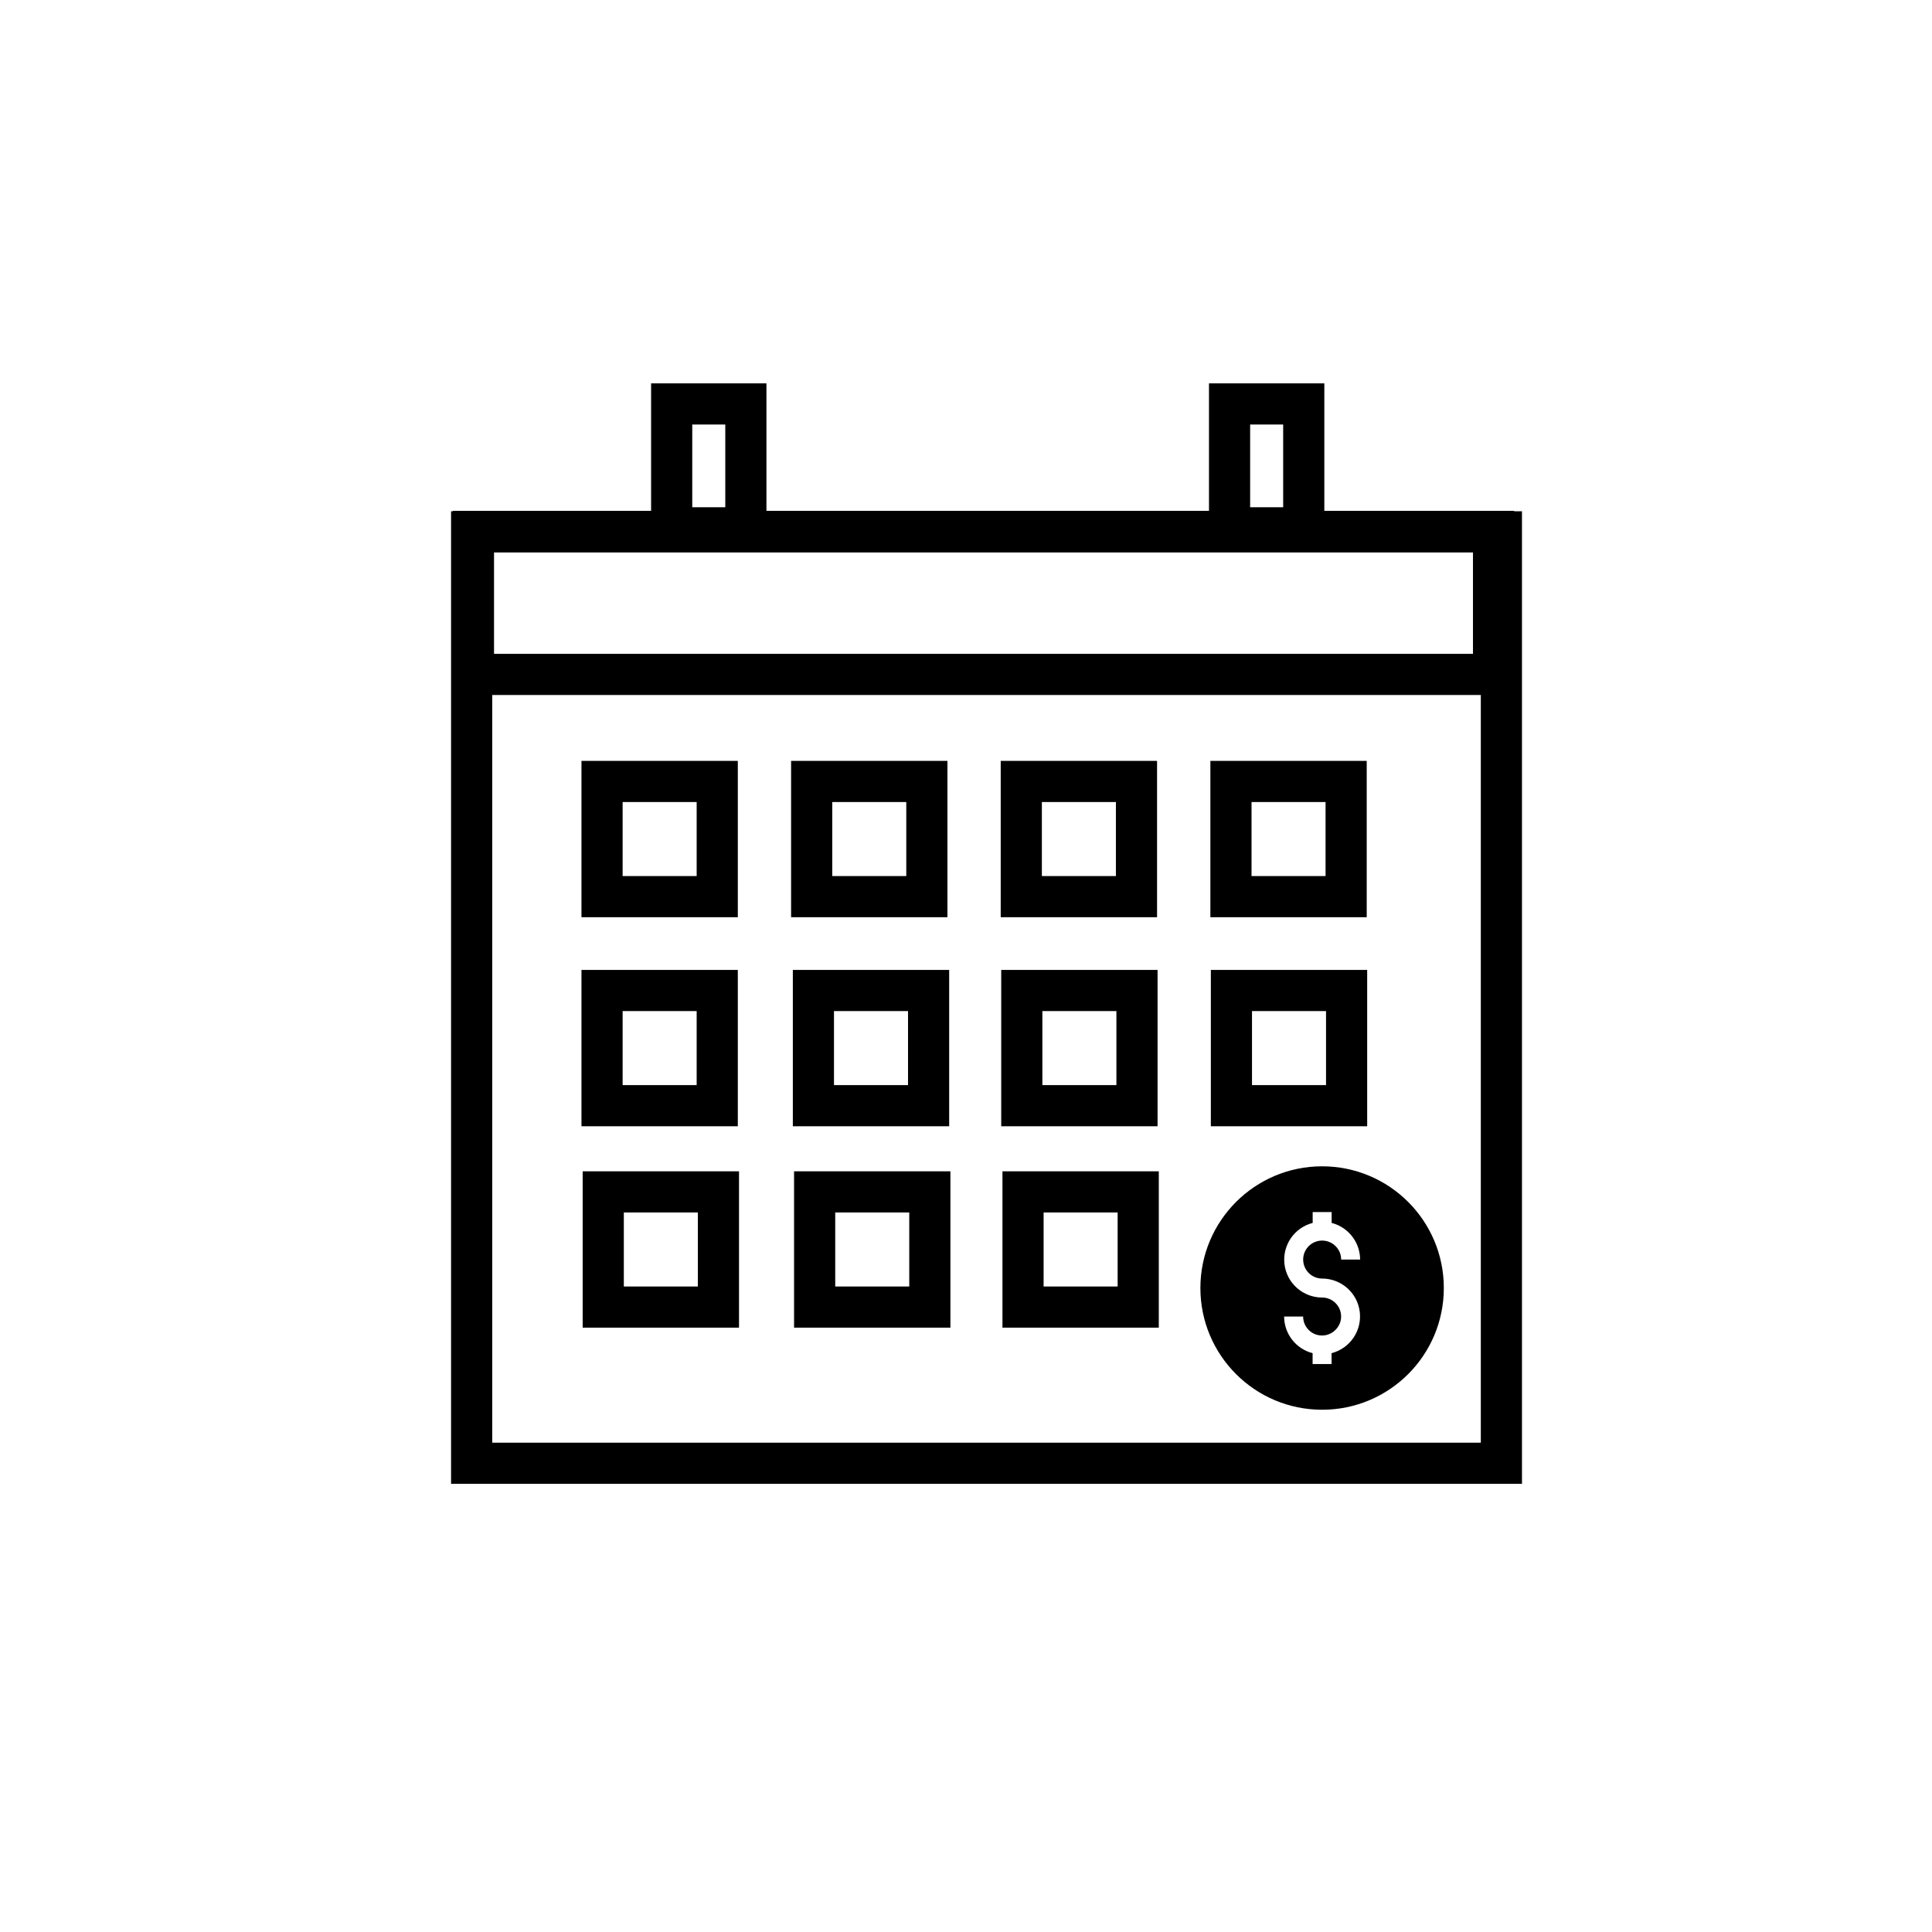
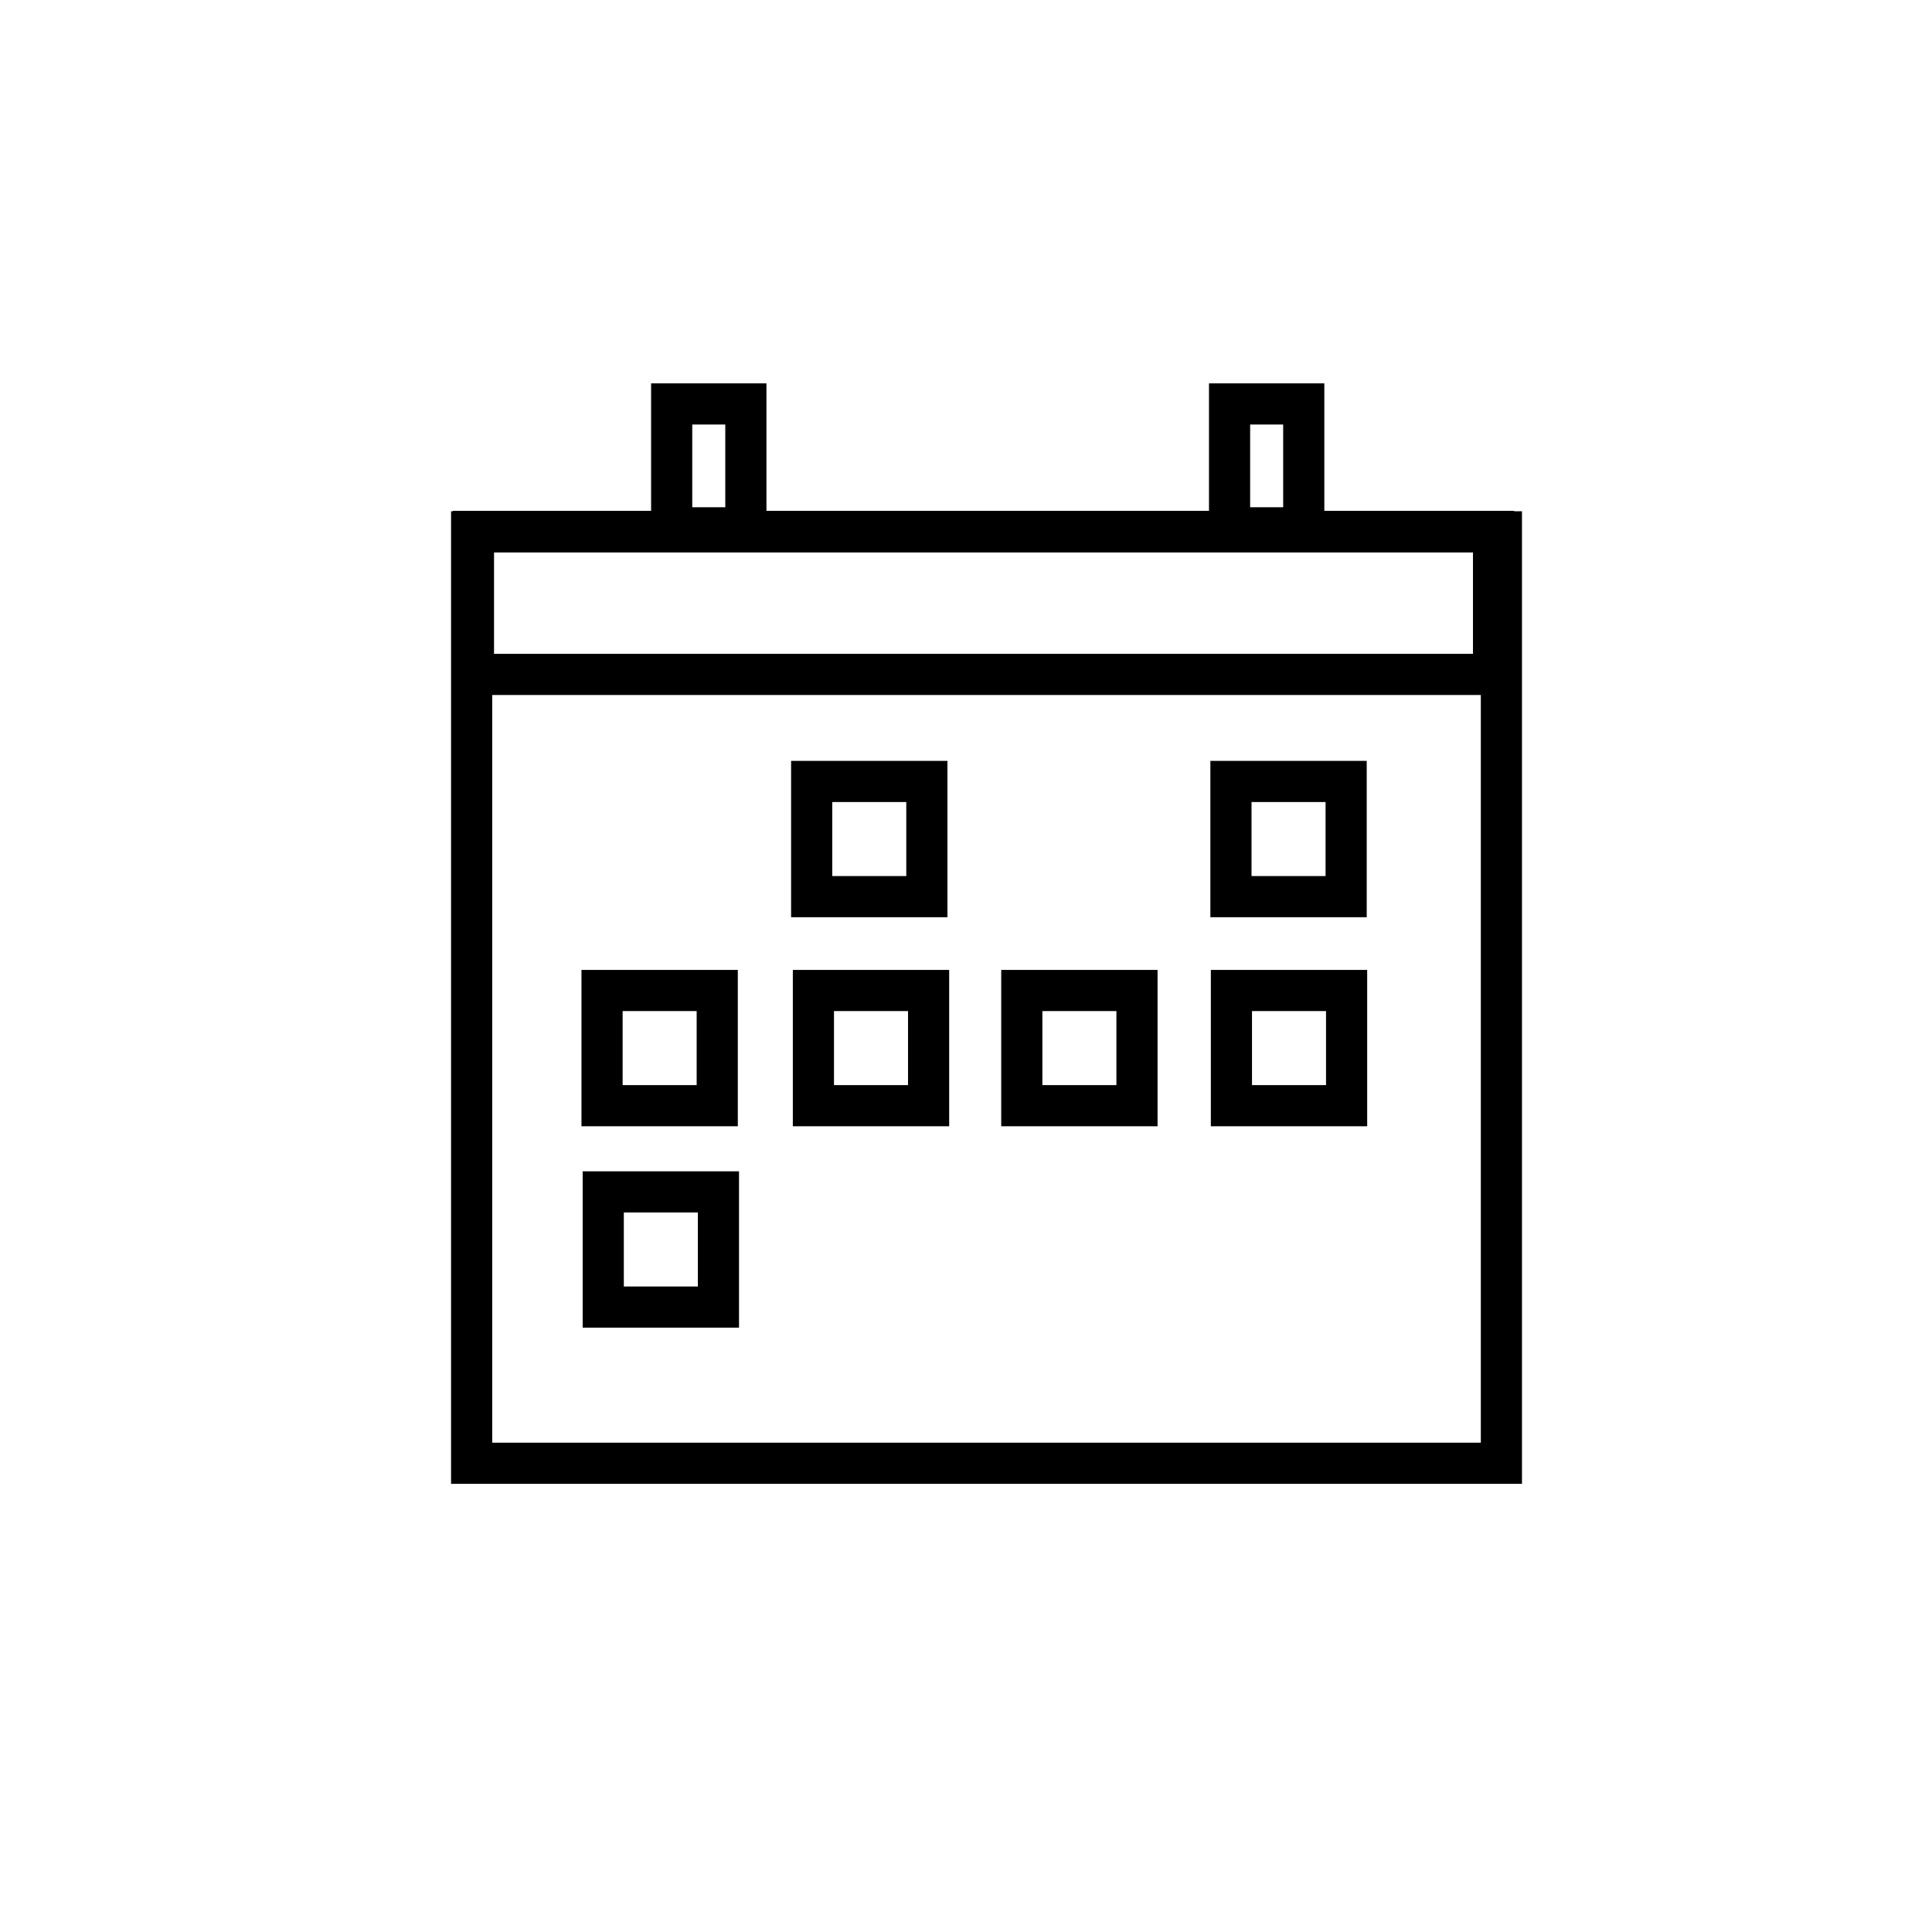
<svg xmlns="http://www.w3.org/2000/svg" id="Layer_1" data-name="Layer 1" viewBox="0 0 500 500">
  <defs>
    <style>
      .cls-1 {
        fill: none;
        stroke: #000;
        stroke-linecap: square;
        stroke-miterlimit: 10;
        stroke-width: 10.65px;
      }
    </style>
  </defs>
  <rect class="cls-1" x="122.06" y="137.64" width="266.5" height="241.05" />
-   <rect class="cls-1" x="155.81" y="202.24" width="29.81" height="29.81" />
  <rect class="cls-1" x="210.06" y="202.24" width="29.81" height="29.81" />
-   <rect class="cls-1" x="264.31" y="202.24" width="29.81" height="29.81" />
  <rect class="cls-1" x="155.81" y="256.34" width="29.81" height="29.81" />
  <rect class="cls-1" x="210.51" y="256.34" width="29.81" height="29.81" />
  <g>
    <rect class="cls-1" x="173.83" y="104.54" width="19.2" height="32.06" />
    <rect class="cls-1" x="318.21" y="104.54" width="19.2" height="32.06" />
  </g>
  <rect class="cls-1" x="122.53" y="137.54" width="264" height="37" />
  <rect class="cls-1" x="318.57" y="202.24" width="29.81" height="29.81" />
  <rect class="cls-1" x="264.44" y="256.34" width="29.81" height="29.81" />
  <rect class="cls-1" x="318.69" y="256.34" width="29.81" height="29.81" />
  <rect class="cls-1" x="156.12" y="308.46" width="29.81" height="29.81" />
-   <rect class="cls-1" x="210.83" y="308.46" width="29.81" height="29.81" />
-   <rect class="cls-1" x="264.76" y="308.46" width="29.81" height="29.81" />
-   <path d="M342.16,301.84c-17.4,0-31.5,14.1-31.5,31.5s14.1,31.5,31.5,31.5,31.5-14.1,31.5-31.5-14.1-31.5-31.5-31.5ZM342.16,330.89c4.94,0,9.12,3.67,9.74,8.57.62,4.9-2.5,9.5-7.29,10.74v2.81h-4.91v-2.81c-4.33-1.12-7.36-5.01-7.37-9.48h4.92c0,2.74,2.24,4.96,4.99,4.91,2.61-.04,4.81-2.24,4.84-4.85.04-2.74-2.18-4.98-4.91-4.98-4.94,0-9.12-3.67-9.74-8.57-.62-4.9,2.5-9.51,7.29-10.74v-2.81h4.91v2.81c4.33,1.12,7.35,5.01,7.37,9.48h-4.91c0-2.71-2.2-4.91-4.92-4.91s-4.91,2.2-4.91,4.91,2.2,4.92,4.91,4.92Z" />
</svg>